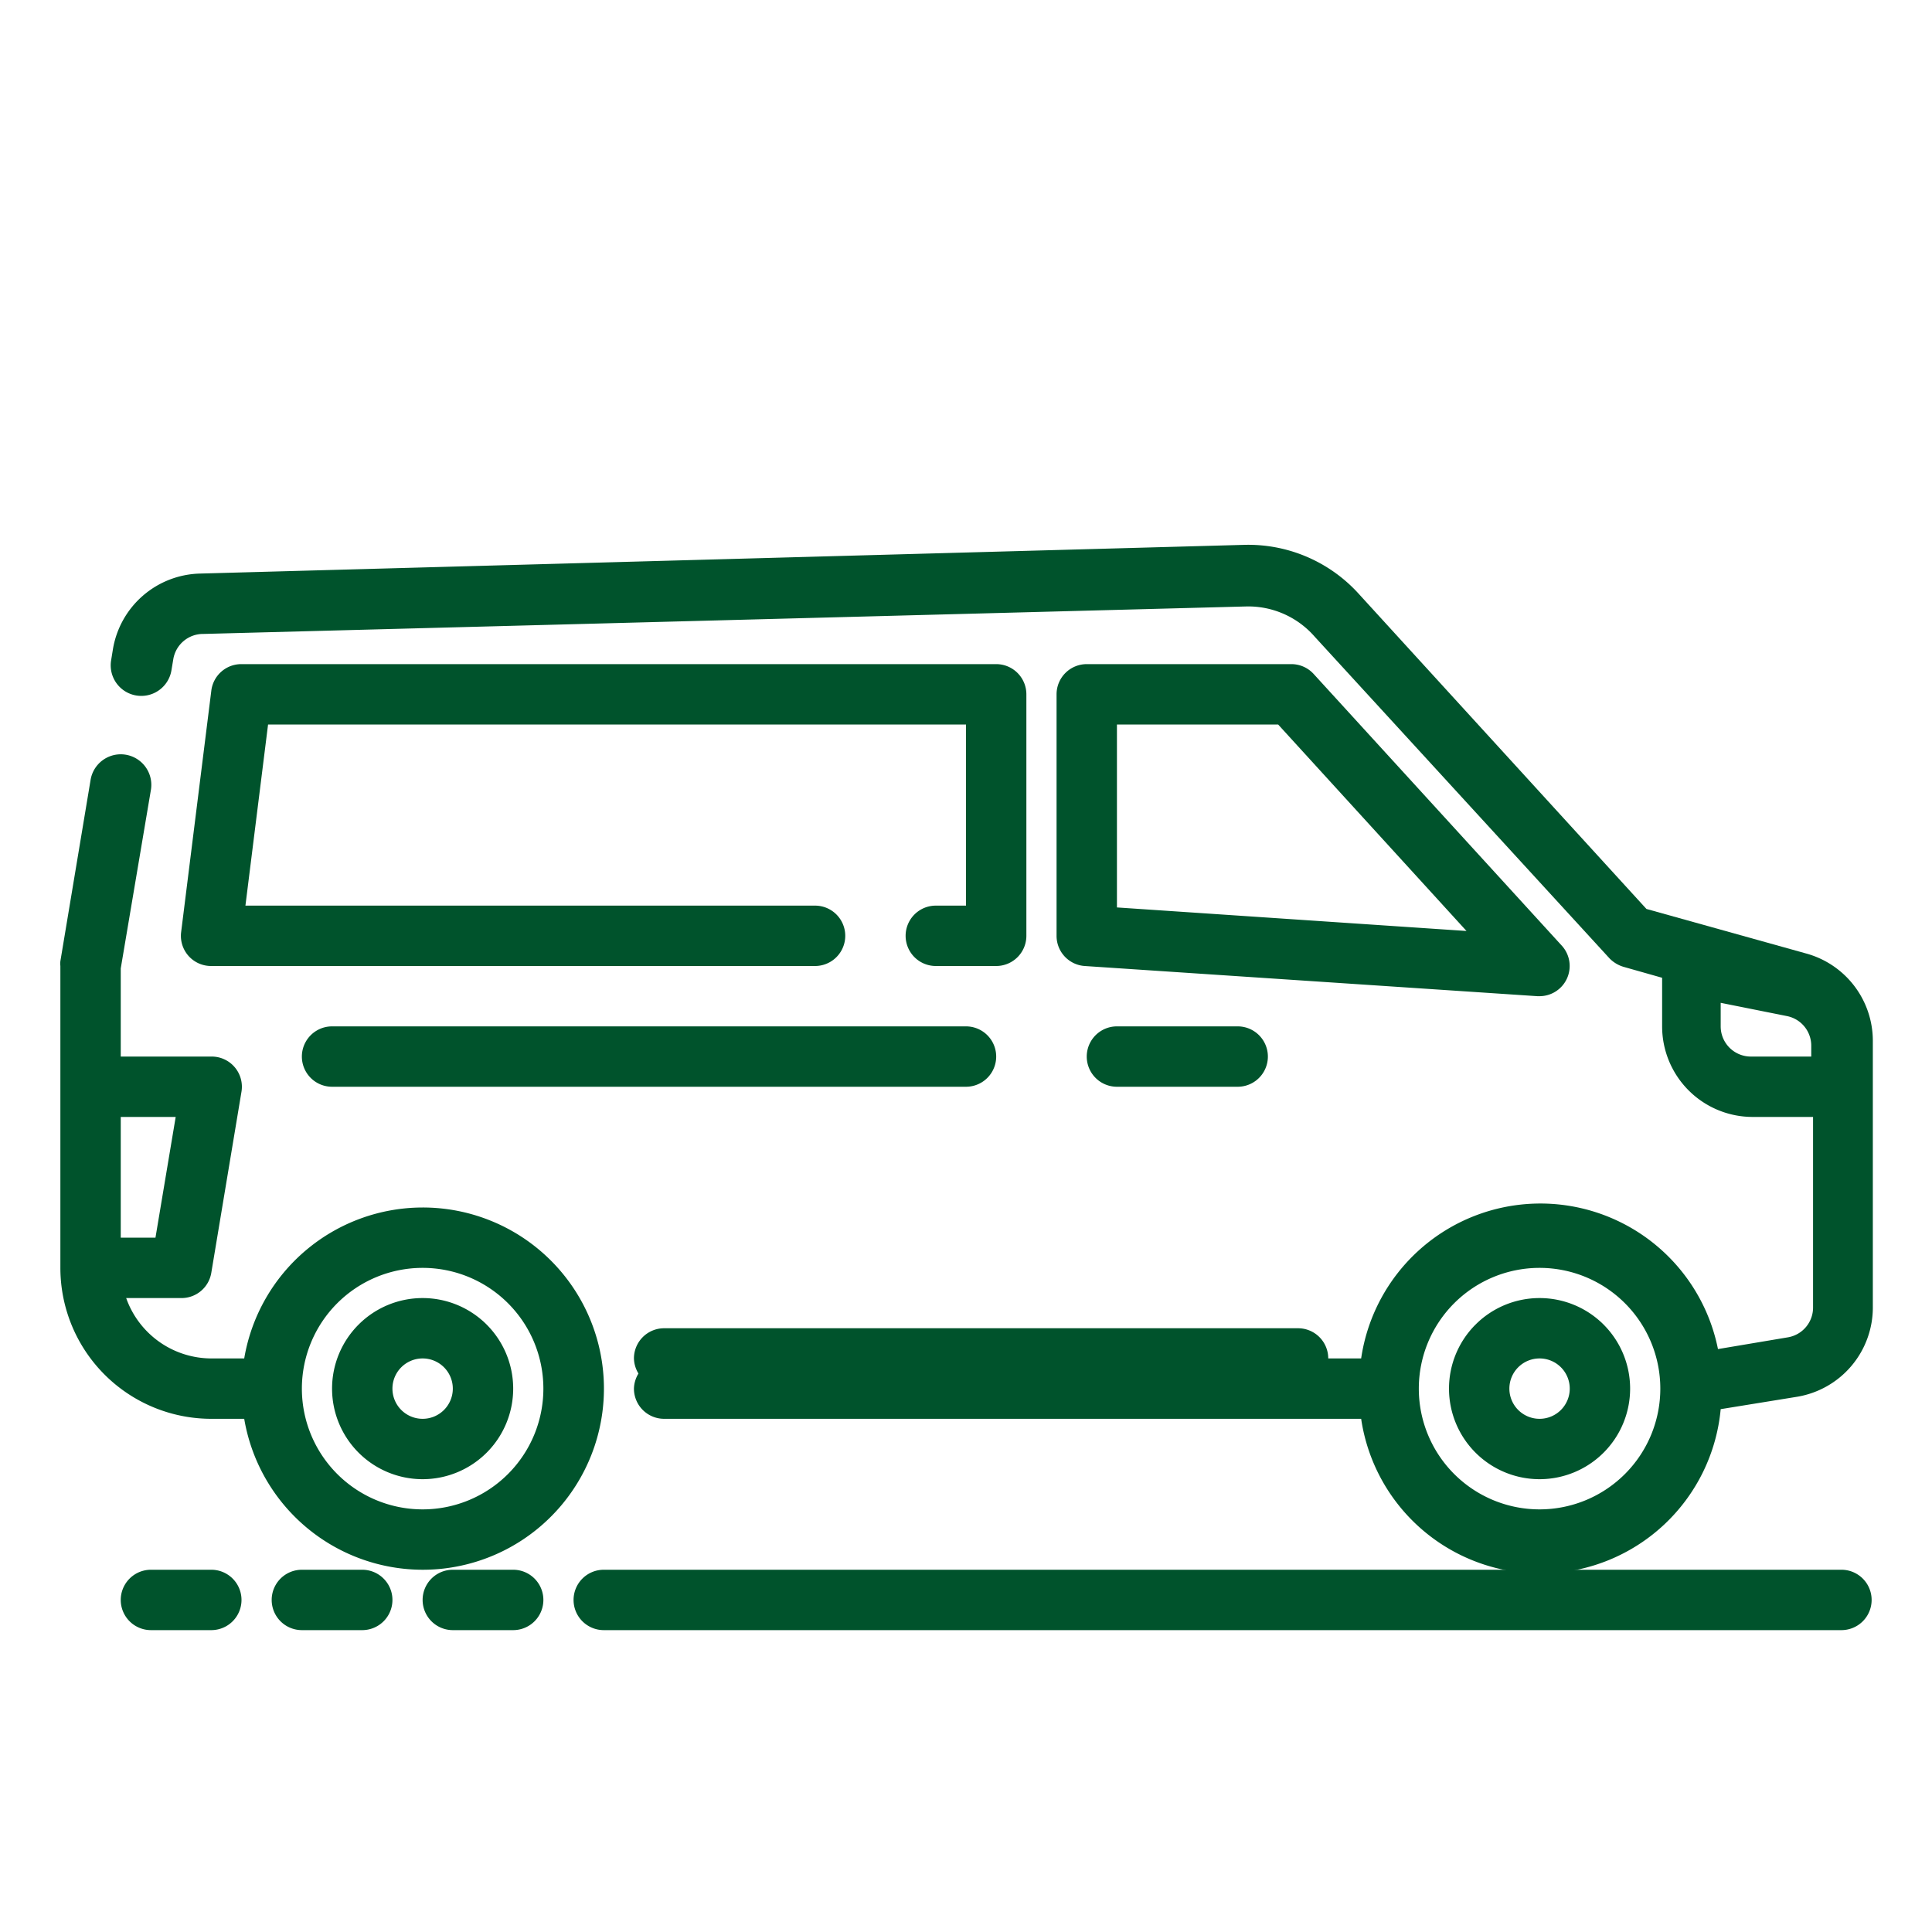
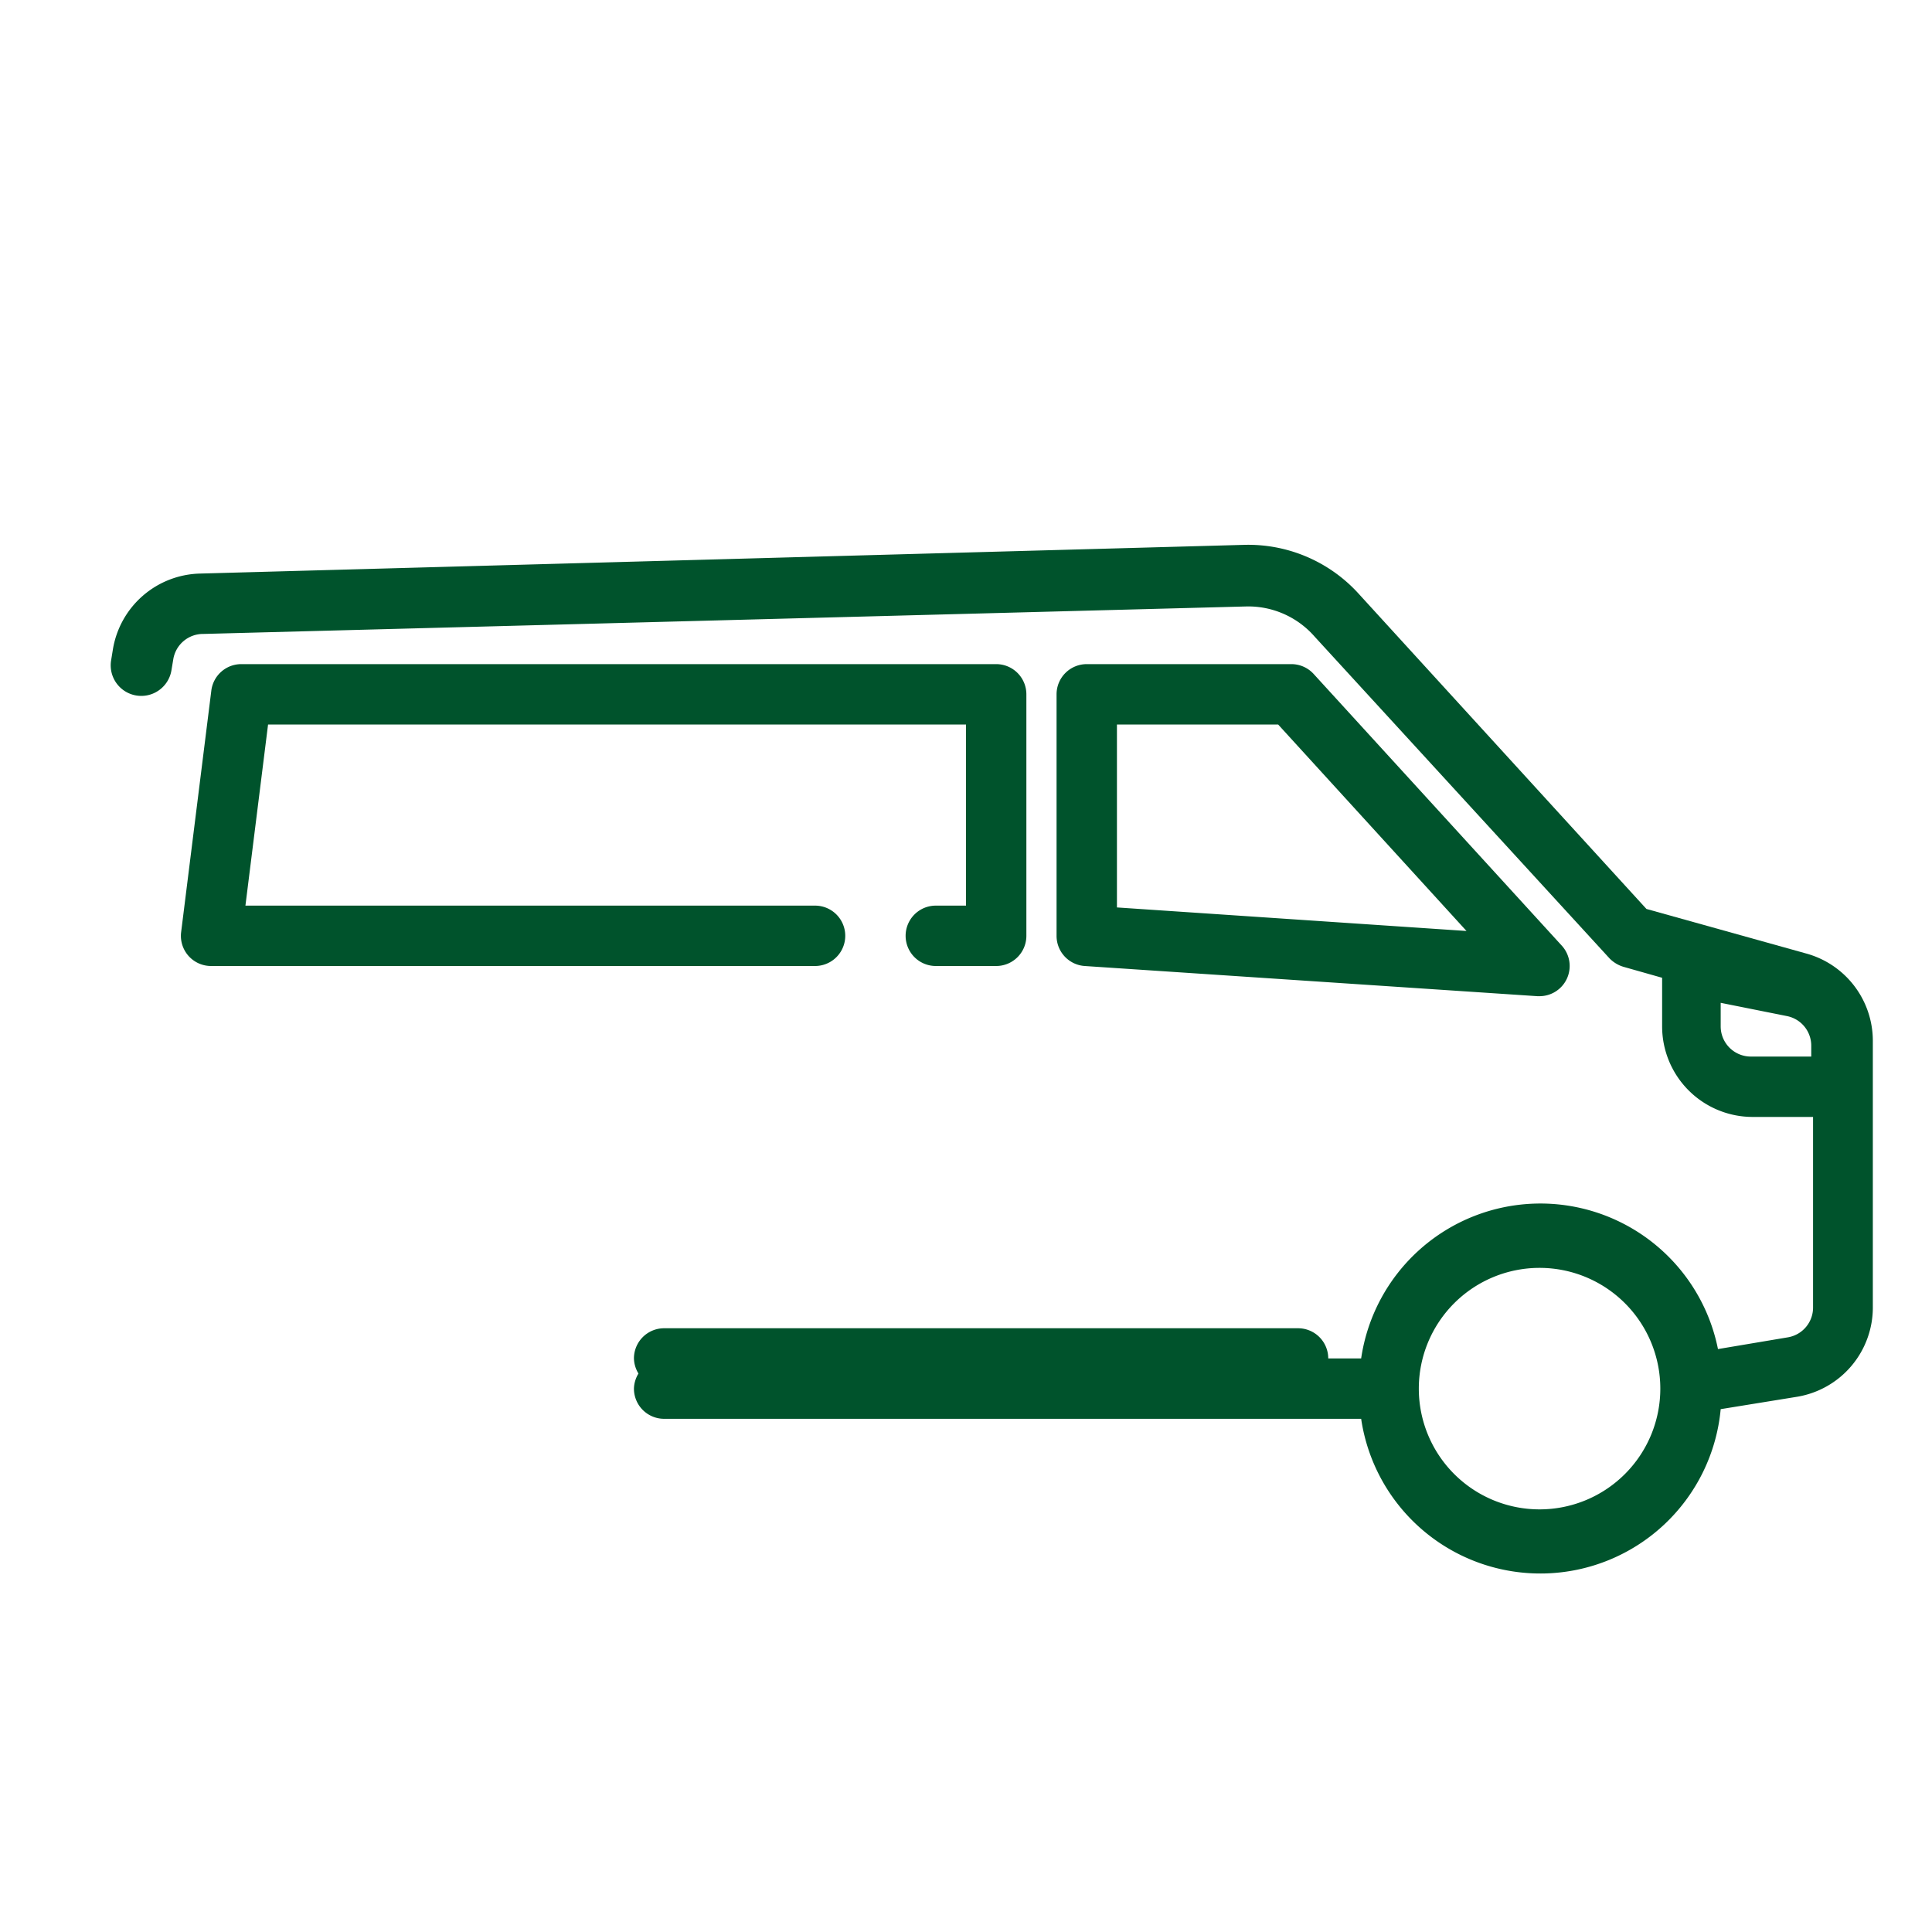
<svg xmlns="http://www.w3.org/2000/svg" width="512" height="512" x="0" y="0" viewBox="0 0 64 64" style="enable-background:new 0 0 512 512" xml:space="preserve" class="">
  <g>
    <g data-name="Outline cut">
      <path d="m59.81 31.58-5.27-1.47L45 19.66a4.94 4.94 0 0 0-3.82-1.61L6.63 19a3 3 0 0 0-2.89 2.51l-.06.37a1 1 0 0 0 2 .32l.06-.36a1 1 0 0 1 1-.84l34.53-.91a2.92 2.92 0 0 1 2.28 1l9.77 10.66a1.08 1.08 0 0 0 .47.28l1.27.36V34a3 3 0 0 0 3 3h2v6.3a1 1 0 0 1-.83 1l-2.32.39a6 6 0 0 0-11.82.31H44a1 1 0 0 0-1-1H22a1 1 0 0 0-1 1 1 1 0 0 0 .15.5 1 1 0 0 0-.15.5 1 1 0 0 0 1 1h23.09A6 6 0 0 0 57 46.68l2.53-.41a3 3 0 0 0 2.51-3v-8.81a3 3 0 0 0-2.23-2.88zM51 50a4 4 0 1 1 4-4 4 4 0 0 1-4 4zm7-15a1 1 0 0 1-1-1v-.78l2.2.44a1 1 0 0 1 .8 1V35z" fill="#00532c" opacity="1" data-original="#000000" class="" />
      <path d="M34 31v-8a1 1 0 0 0-1-1H8a1 1 0 0 0-1 .88l-1 8a1 1 0 0 0 .24.78A1 1 0 0 0 7 32h20a1 1 0 0 0 0-2H8.13l.75-6H32v6h-1a1 1 0 0 0 0 2h2a1 1 0 0 0 1-1zM51 33a1 1 0 0 0 .9-.57 1 1 0 0 0-.16-1.1l-8.22-9a1 1 0 0 0-.74-.33H36a1 1 0 0 0-1 1v8a1 1 0 0 0 .93 1l15 1zm-14-2.94V24h5.34l6.24 6.84z" fill="#00532c" opacity="1" data-original="#000000" class="" />
-       <path d="M14 40a6 6 0 0 0-5.91 5H7a3 3 0 0 1-2.82-2H6a1 1 0 0 0 1-.84l1-6A1 1 0 0 0 7 35H4v-2.92l1-5.92a1 1 0 0 0-2-.32l-1 6A.81.81 0 0 0 2 32v10a5 5 0 0 0 5 5h1.09A6 6 0 1 0 14 40zm-8.18-3-.67 4H4v-4zM14 50a4 4 0 1 1 4-4 4 4 0 0 1-4 4z" fill="#00532c" opacity="1" data-original="#000000" class="" />
-       <path d="M14 43a3 3 0 1 0 3 3 3 3 0 0 0-3-3zm0 4a1 1 0 1 1 1-1 1 1 0 0 1-1 1zM51 43a3 3 0 1 0 3 3 3 3 0 0 0-3-3zm0 4a1 1 0 1 1 1-1 1 1 0 0 1-1 1zM37 34a1 1 0 0 0 0 2h4a1 1 0 0 0 0-2zM11 34a1 1 0 0 0 0 2h21a1 1 0 0 0 0-2zM19 53a1 1 0 0 0 1 1h41a1 1 0 0 0 0-2H20a1 1 0 0 0-1 1zM17 52h-2a1 1 0 0 0 0 2h2a1 1 0 0 0 0-2zM12 52h-2a1 1 0 0 0 0 2h2a1 1 0 0 0 0-2zM7 52H5a1 1 0 0 0 0 2h2a1 1 0 0 0 0-2z" fill="#00532c" opacity="1" data-original="#000000" class="" />
    </g>
  </g>
</svg>